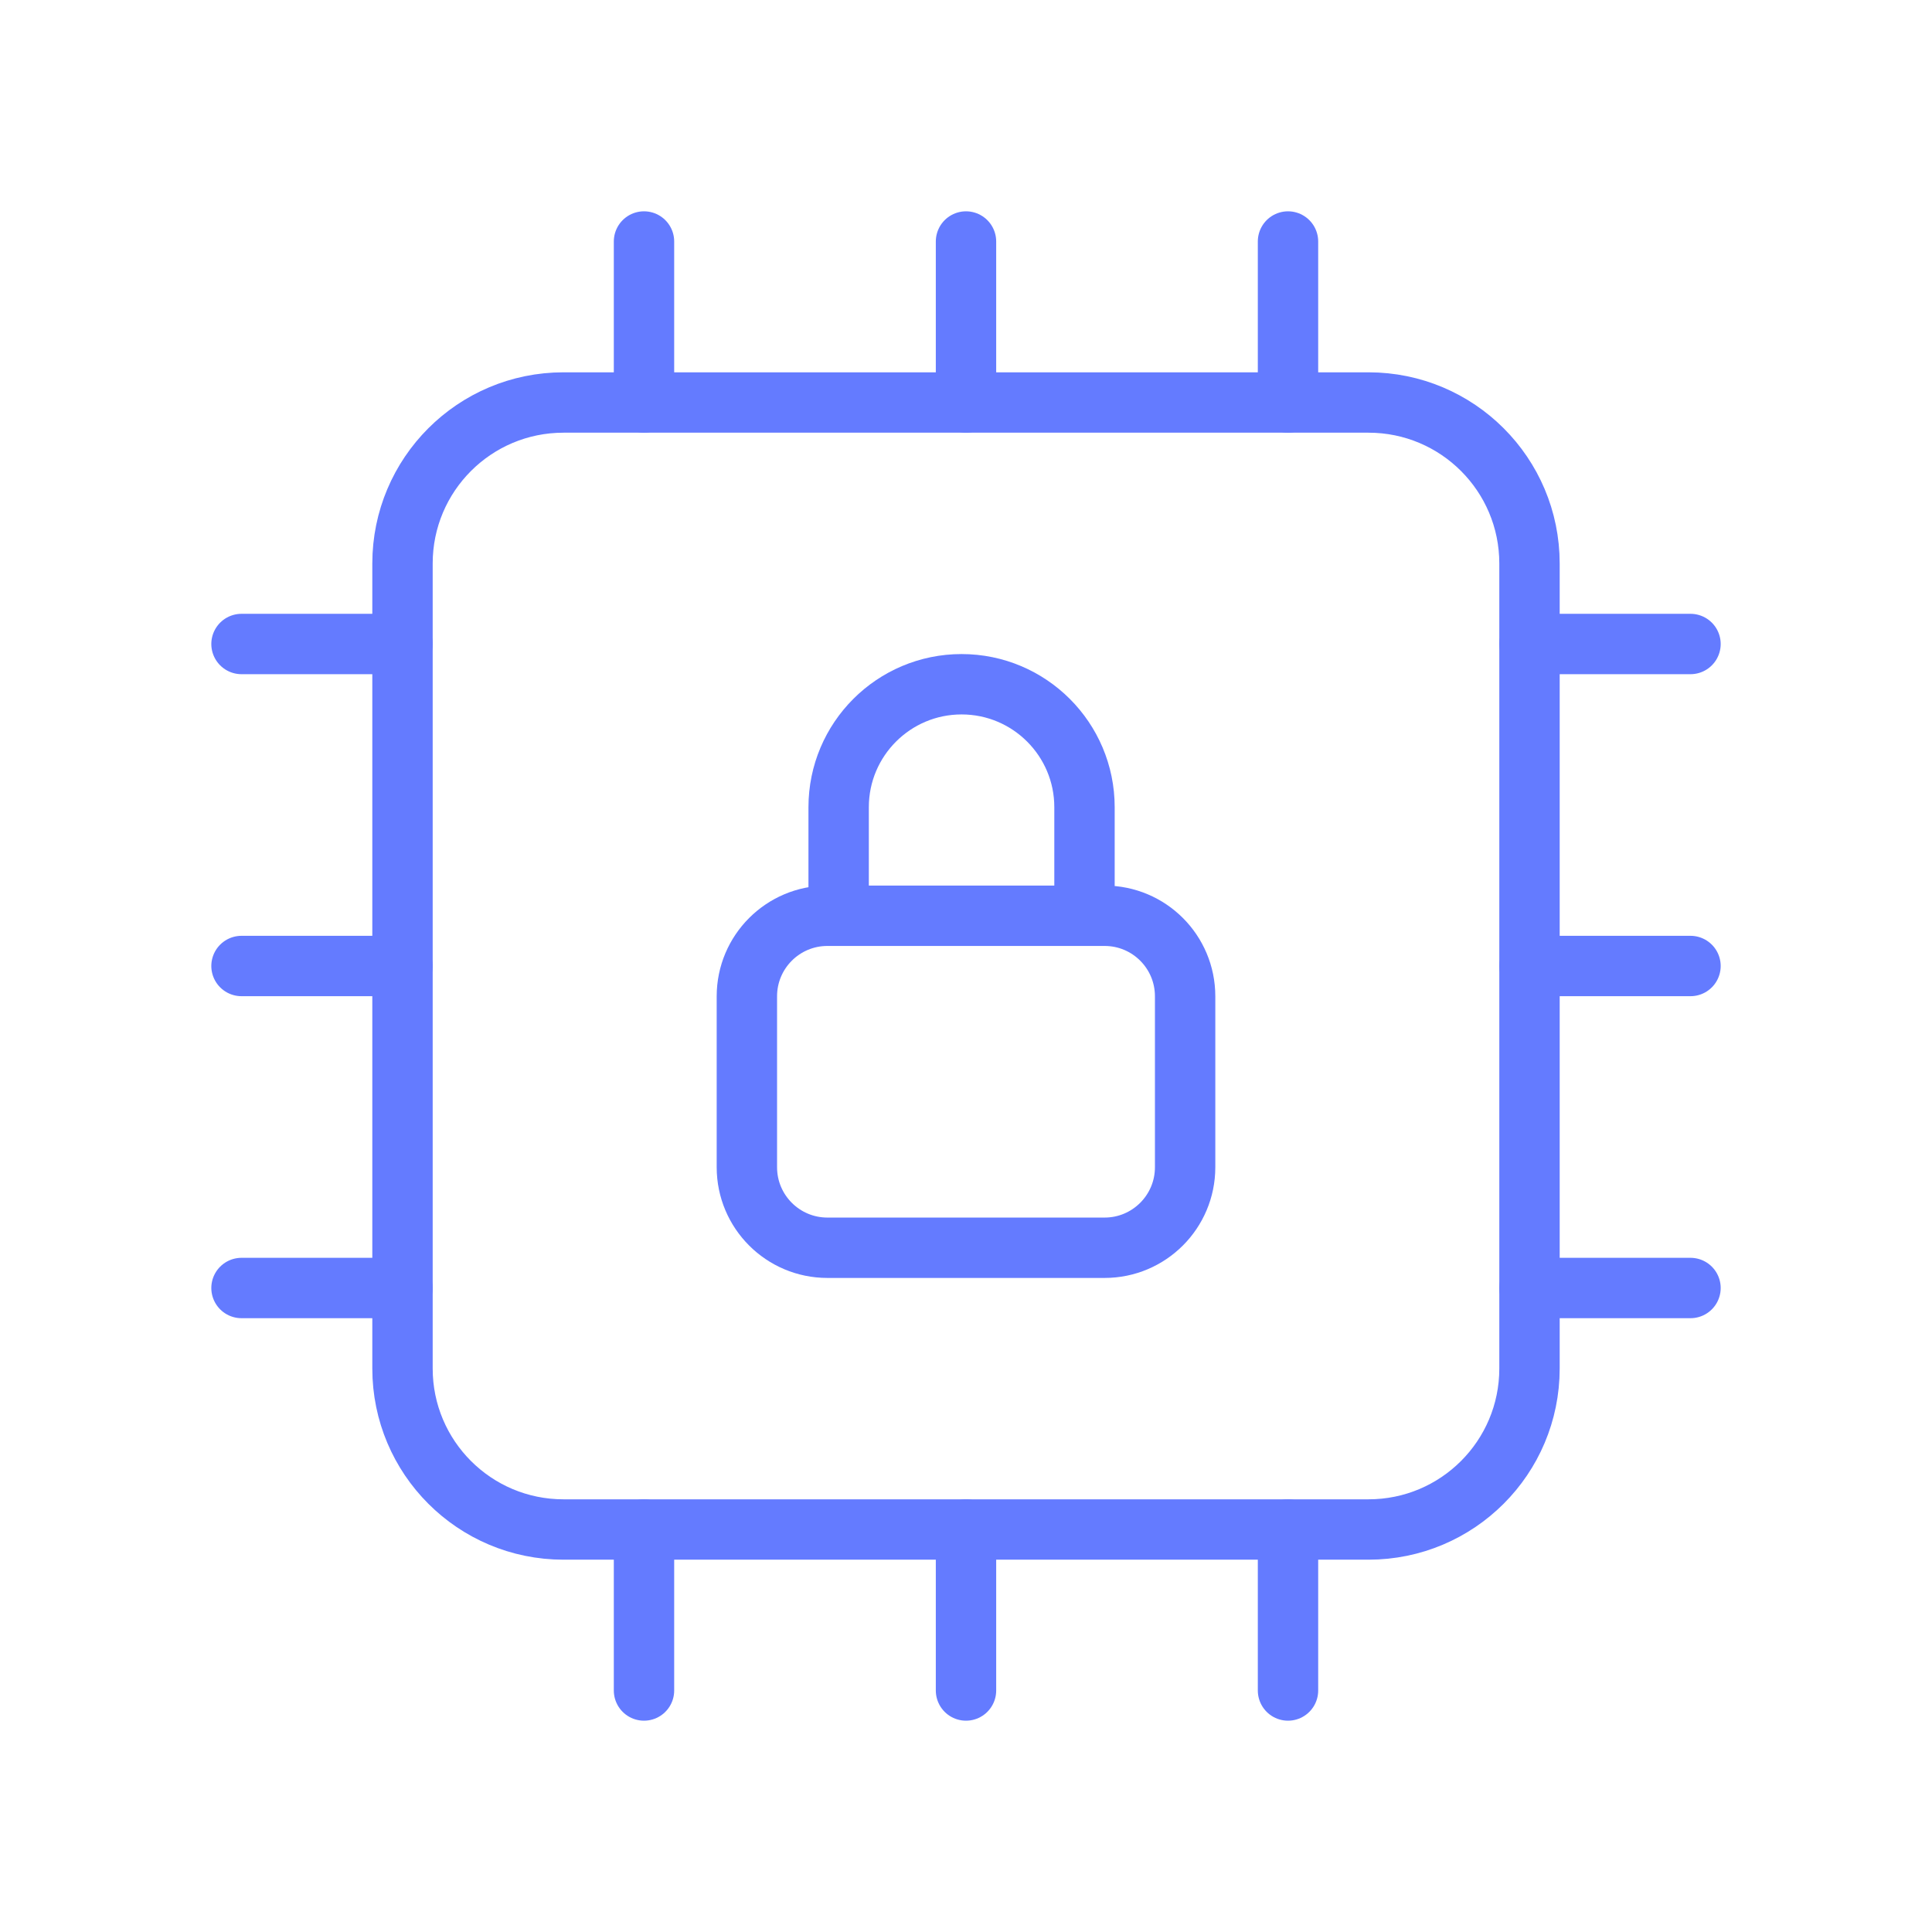
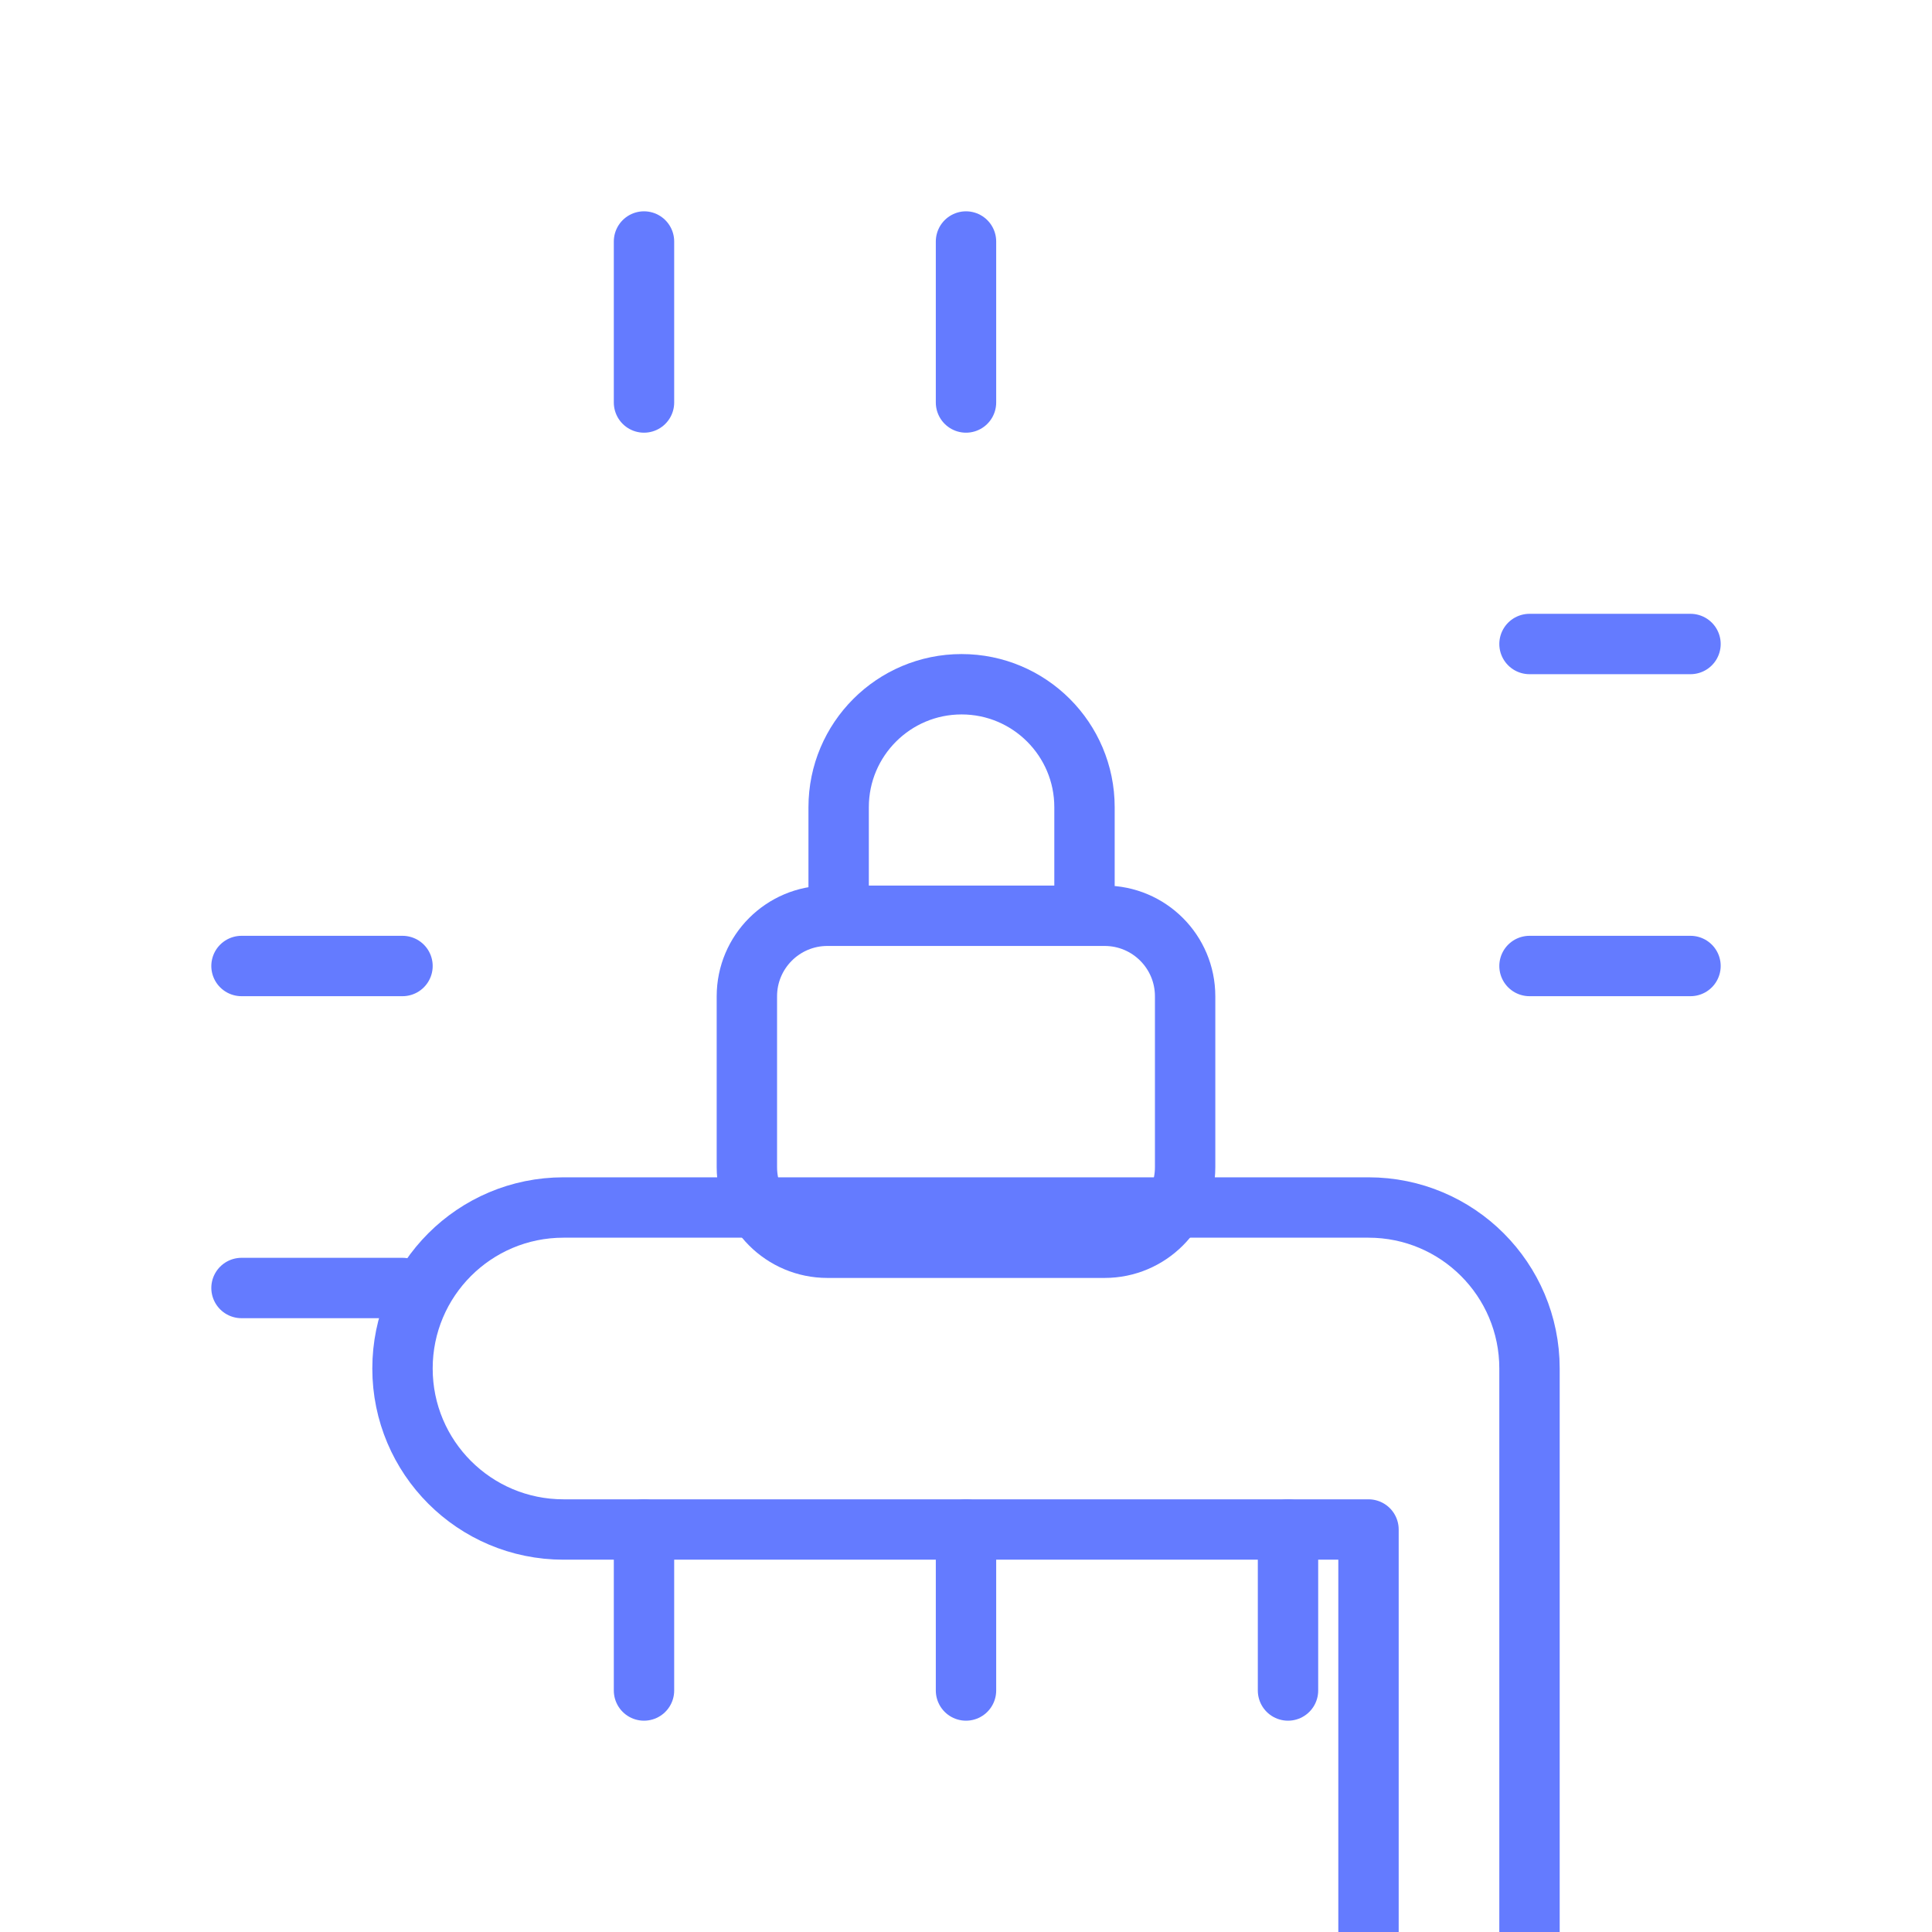
<svg xmlns="http://www.w3.org/2000/svg" version="1.1" viewBox="0 0 24 24">
  <g fill="none">
-     <path d="M24,24h-24v-24h24v24Z" />
    <path stroke="#647BFF" stroke-linecap="round" stroke-linejoin="round" stroke-width=".75" d="M13.472,11.375v-1.348c0,-0.843 -0.684,-1.527 -1.527,-1.527v0c-0.843,0 -1.527,0.684 -1.527,1.527v1.348" />
    <path stroke="#647BFF" stroke-linecap="round" stroke-linejoin="round" stroke-width=".75" d="M13.722,11.376h-3.444c-0.552,0 -1,0.448 -1,1v2.124c0,0.552 0.448,1 1,1h3.444c0.552,0 1,-0.448 1,-1v-2.124c1.77636e-15,-0.552 -0.447,-1 -1,-1Z" />
-     <path stroke="#647BFF" stroke-linecap="round" stroke-linejoin="round" stroke-width=".75" d="M16,3v2" />
    <path stroke="#647BFF" stroke-linecap="round" stroke-linejoin="round" stroke-width=".75" d="M12,3v2" />
    <path stroke="#647BFF" stroke-linecap="round" stroke-linejoin="round" stroke-width=".75" d="M8,3v2" />
    <path stroke="#647BFF" stroke-linecap="round" stroke-linejoin="round" stroke-width=".75" d="M16,19v2" />
    <path stroke="#647BFF" stroke-linecap="round" stroke-linejoin="round" stroke-width=".75" d="M12,19v2" />
    <path stroke="#647BFF" stroke-linecap="round" stroke-linejoin="round" stroke-width=".75" d="M8,19v2" />
-     <path stroke="#647BFF" stroke-linecap="round" stroke-linejoin="round" stroke-width=".75" d="M21,16h-2" />
    <path stroke="#647BFF" stroke-linecap="round" stroke-linejoin="round" stroke-width=".75" d="M21,12h-2" />
    <path stroke="#647BFF" stroke-linecap="round" stroke-linejoin="round" stroke-width=".75" d="M21,8h-2" />
    <path stroke="#647BFF" stroke-linecap="round" stroke-linejoin="round" stroke-width=".75" d="M5,16h-2" />
    <path stroke="#647BFF" stroke-linecap="round" stroke-linejoin="round" stroke-width=".75" d="M5,12h-2" />
-     <path stroke="#647BFF" stroke-linecap="round" stroke-linejoin="round" stroke-width=".75" d="M5,8h-2" />
-     <path stroke="#647BFF" stroke-linecap="round" stroke-linejoin="round" stroke-width=".75" d="M17,19h-10c-1.105,0 -2,-0.895 -2,-2v-10c0,-1.105 0.895,-2 2,-2h10c1.105,0 2,0.895 2,2v10c0,1.105 -0.895,2 -2,2Z" />
+     <path stroke="#647BFF" stroke-linecap="round" stroke-linejoin="round" stroke-width=".75" d="M17,19h-10c-1.105,0 -2,-0.895 -2,-2c0,-1.105 0.895,-2 2,-2h10c1.105,0 2,0.895 2,2v10c0,1.105 -0.895,2 -2,2Z" />
  </g>
</svg>